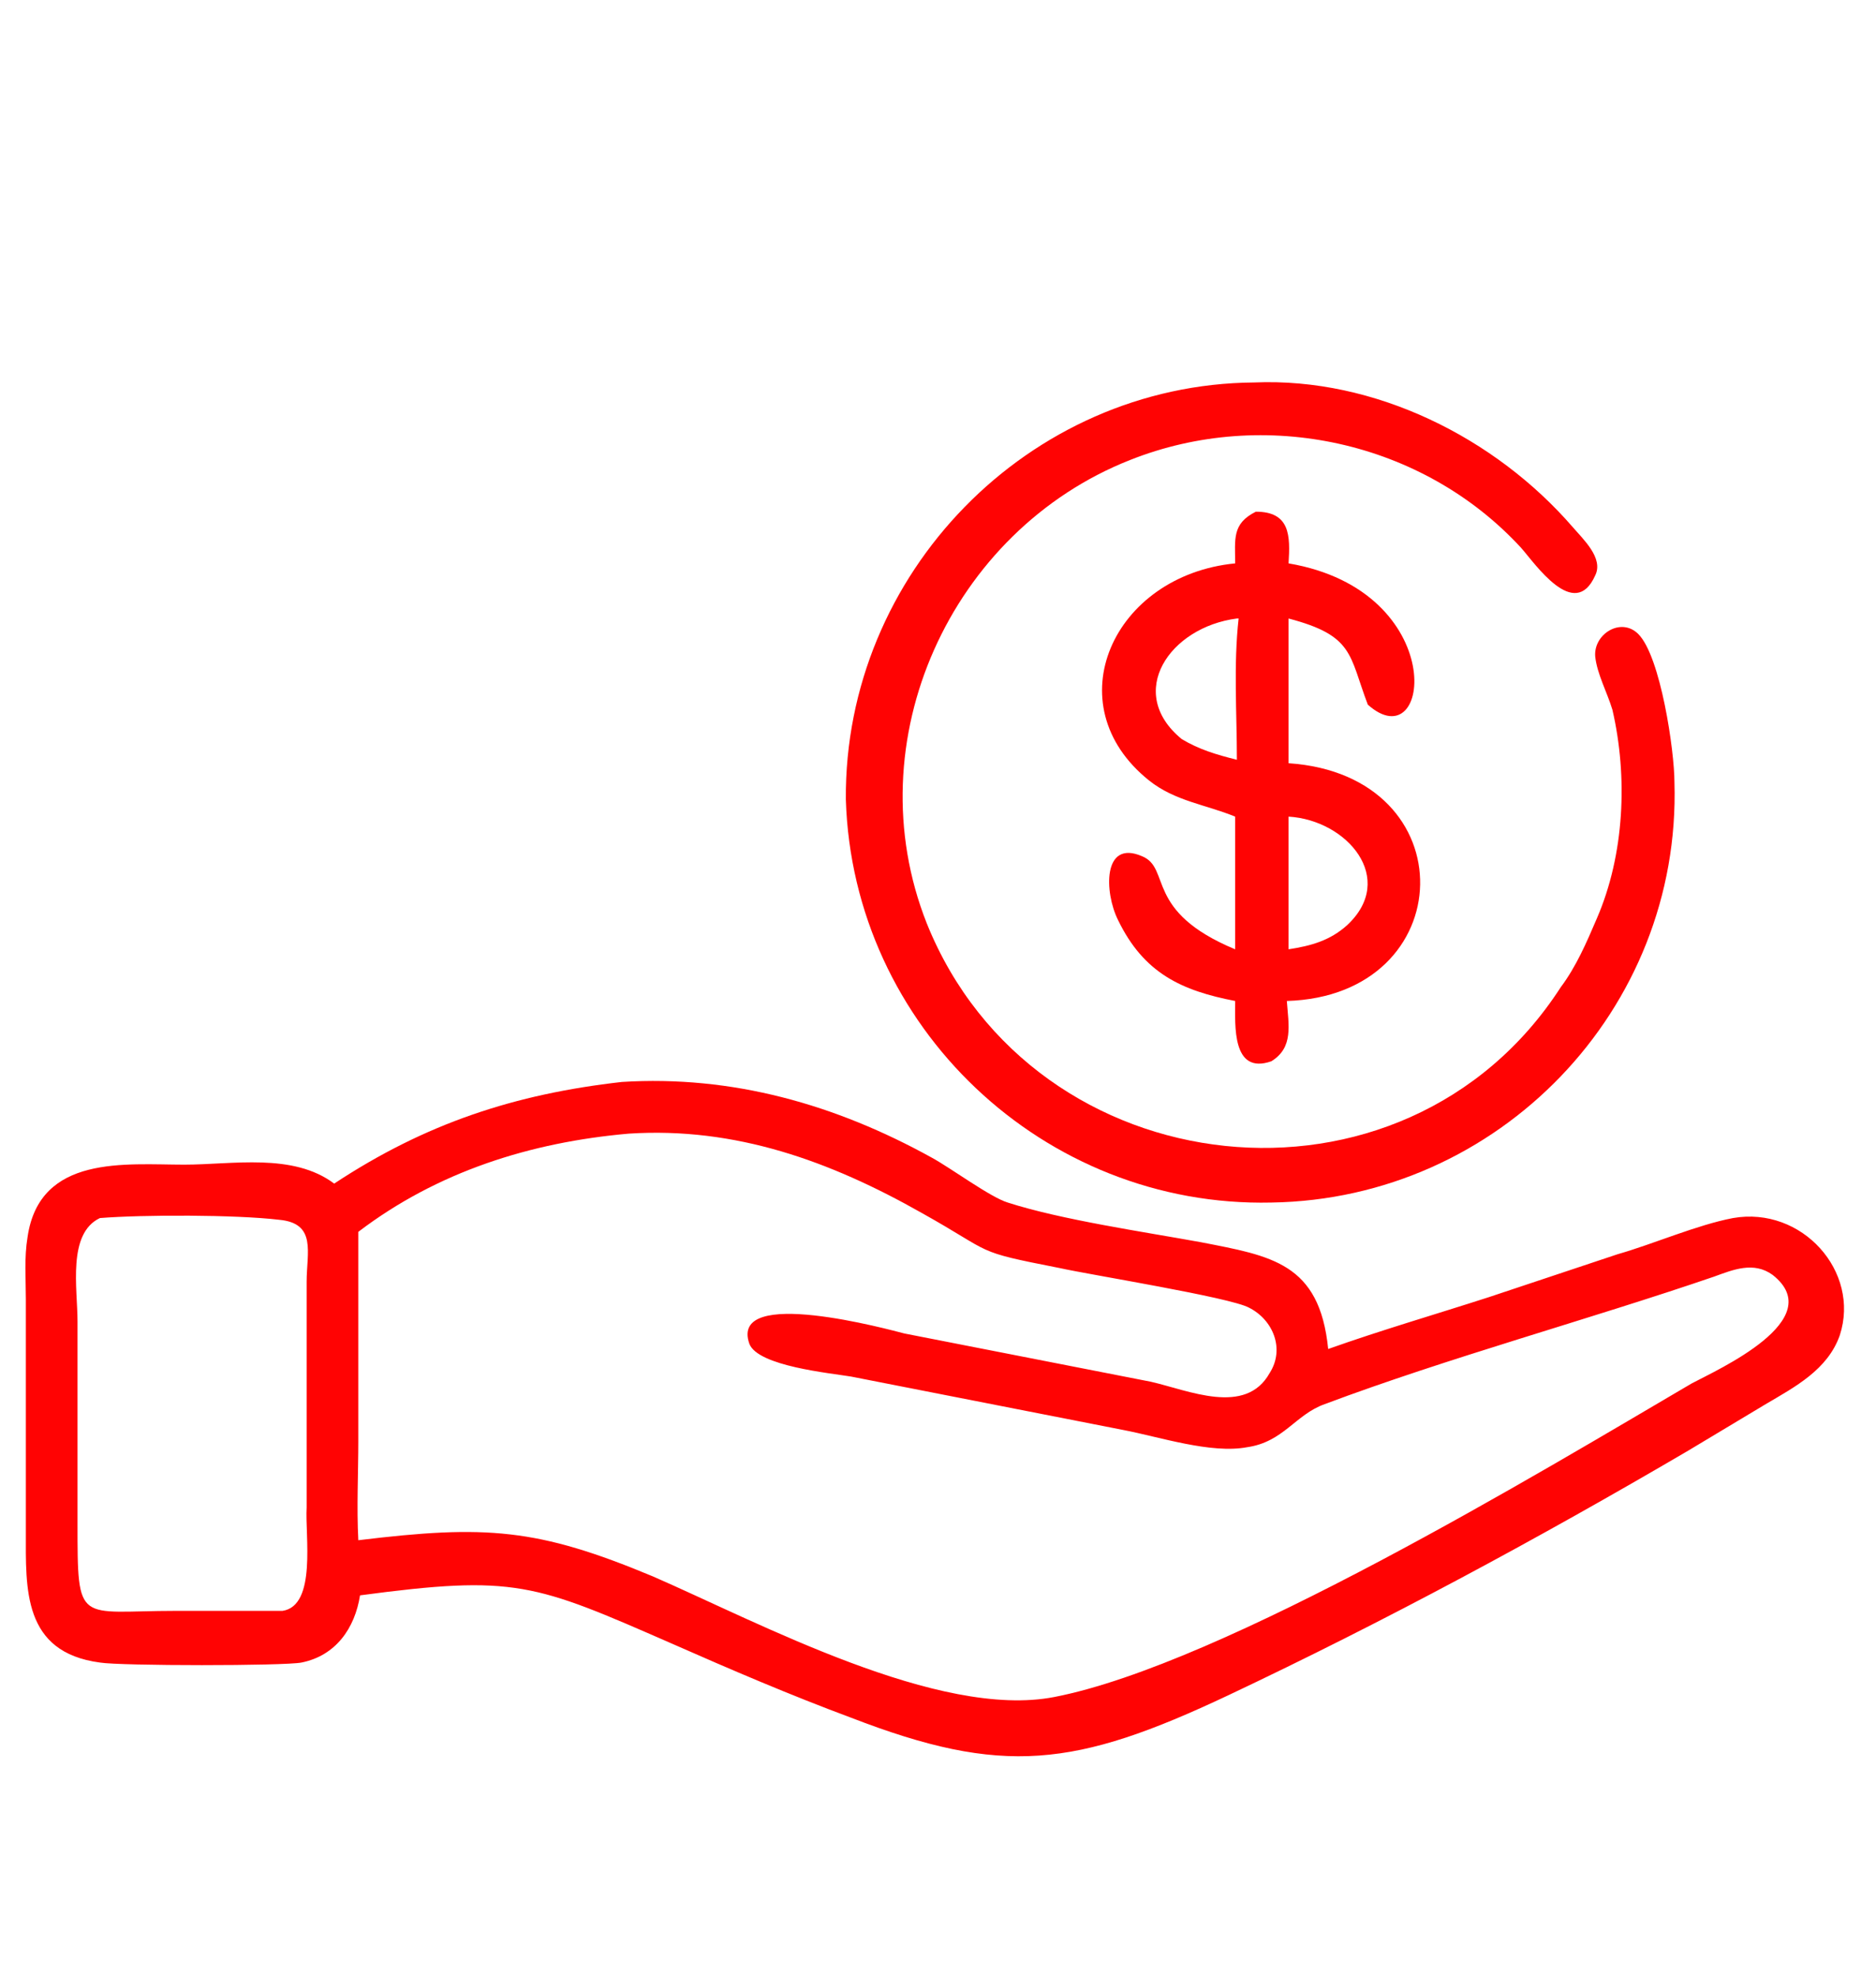
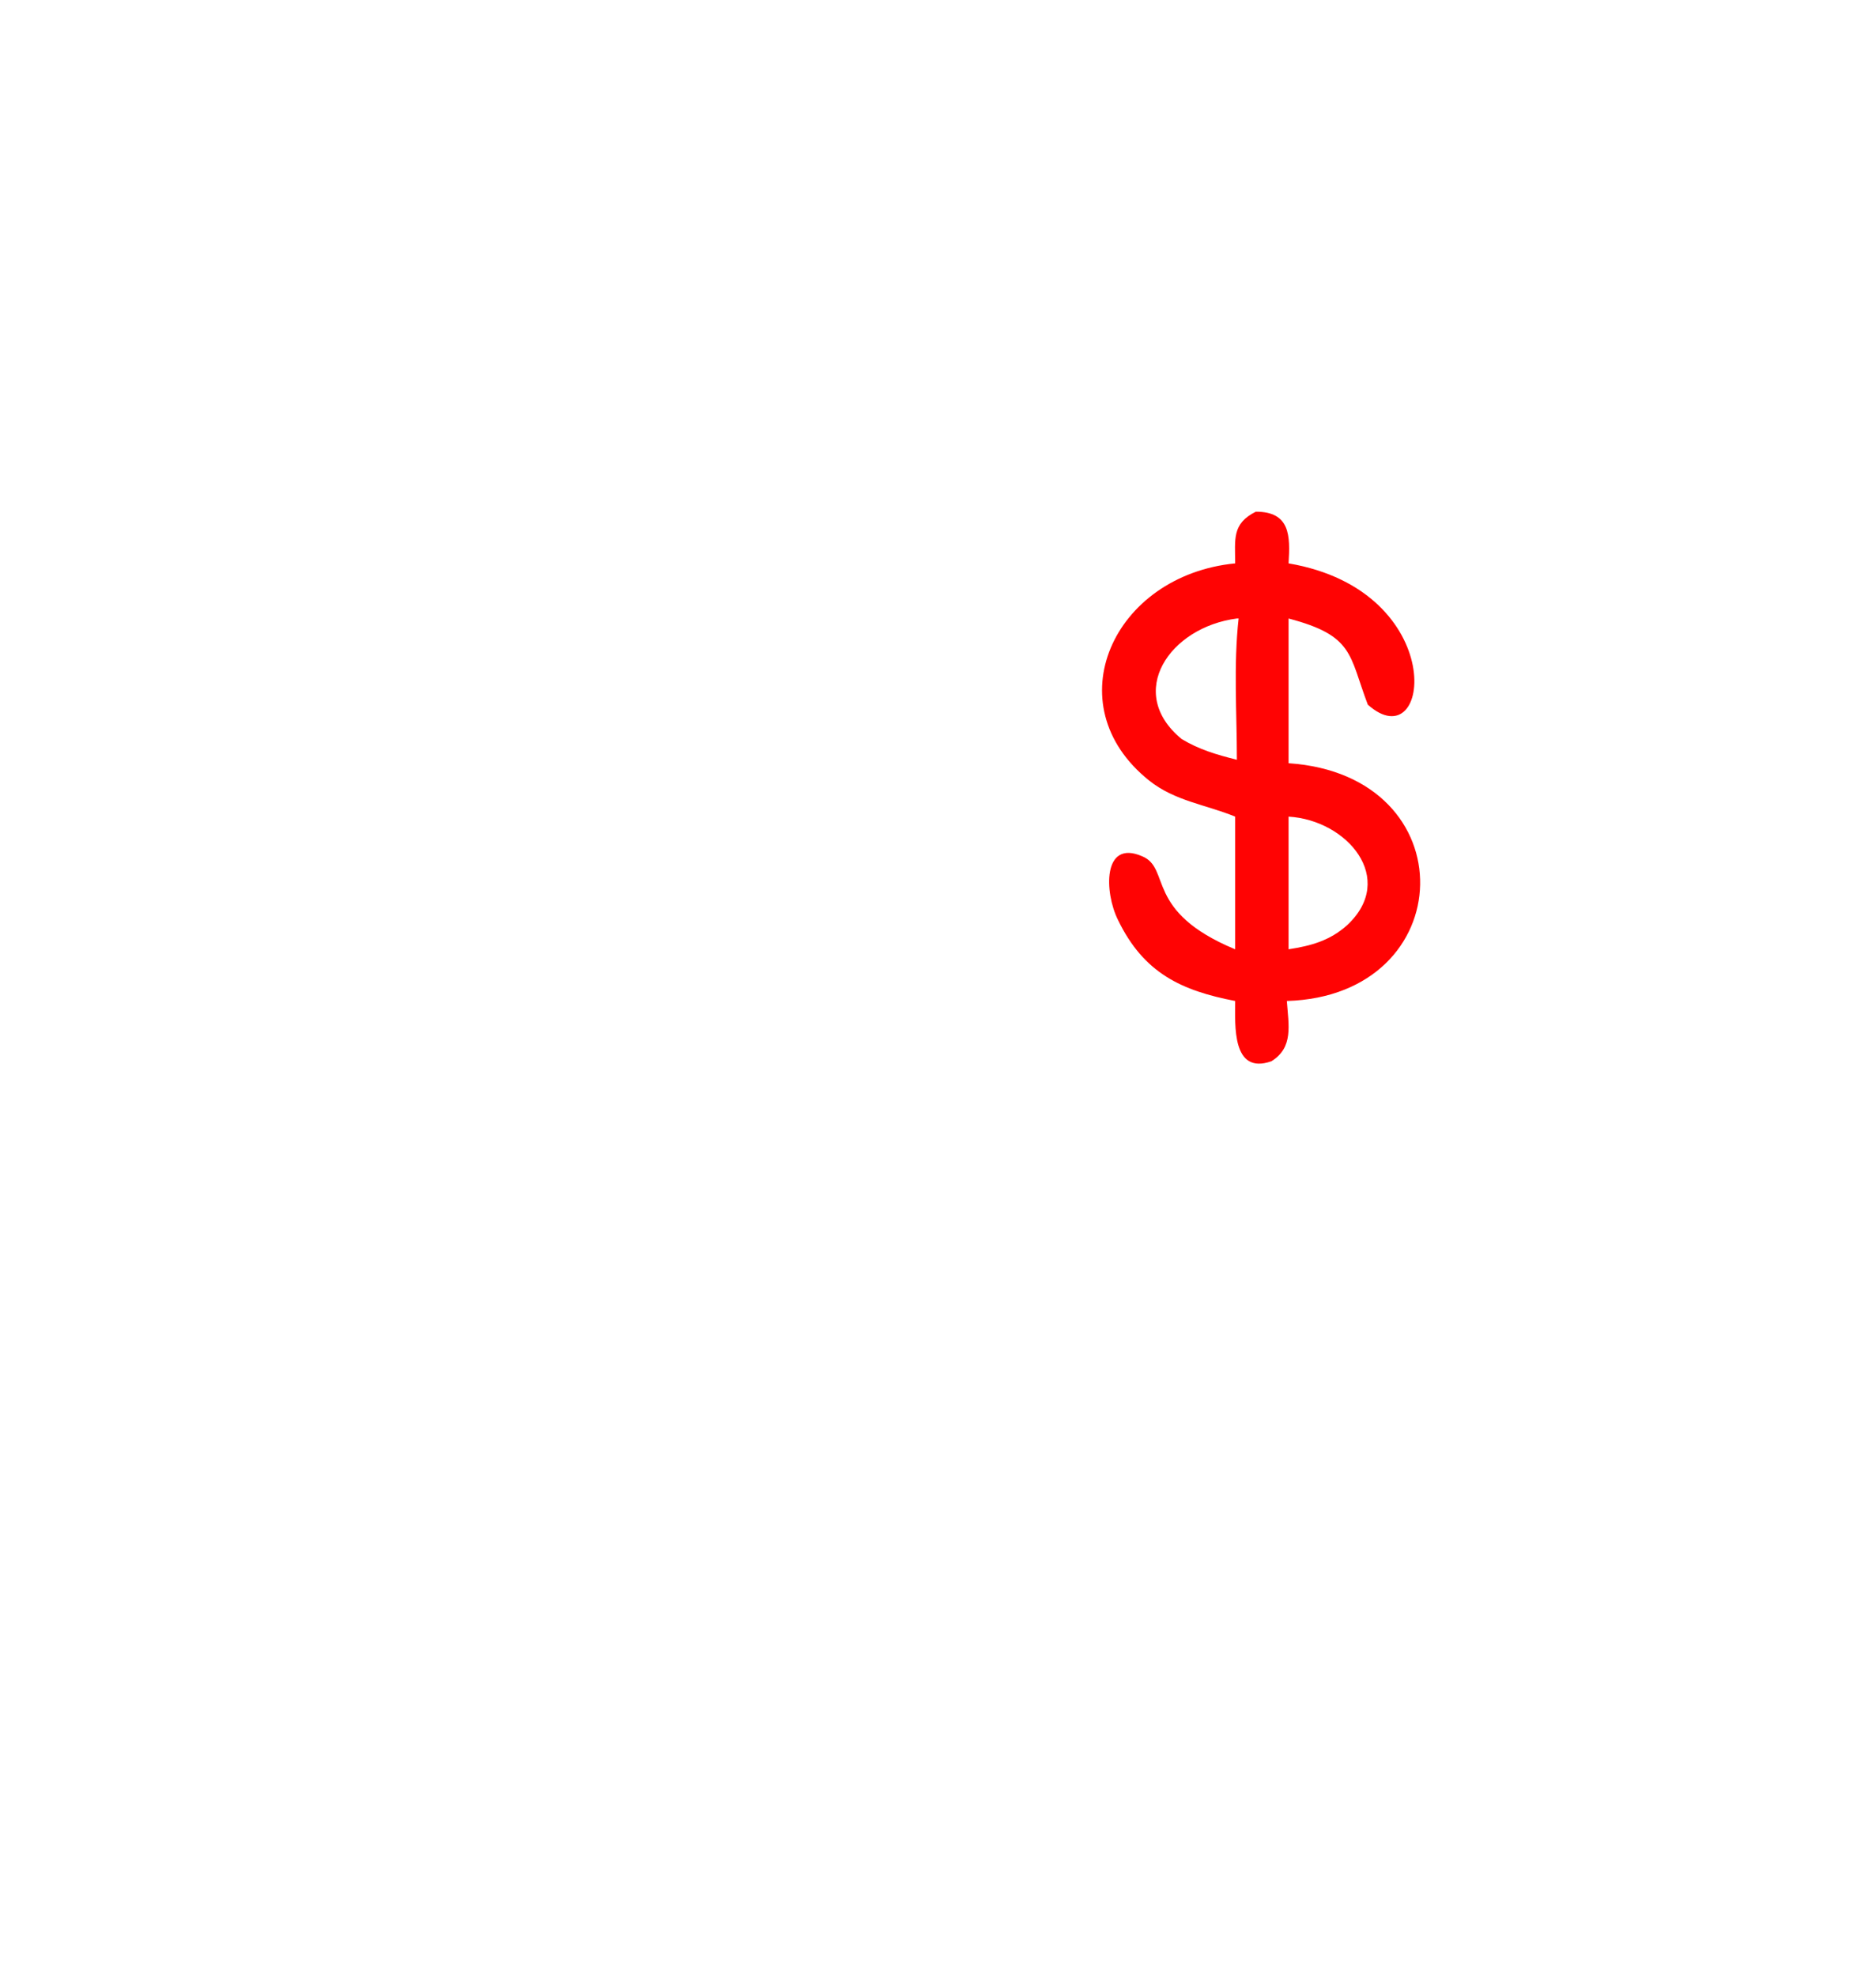
<svg xmlns="http://www.w3.org/2000/svg" version="1.1" id="Layer_2_00000088828866044624280970000016695449103489736354_" x="0px" y="0px" viewBox="0 0 108.9 114.7" style="enable-background:new 0 0 108.9 114.7;" xml:space="preserve">
  <style type="text/css">
	.st0{fill:#FF0303;}
</style>
  <g>
-     <path class="st0" d="M73.8,69.8C87,69.6,97.6,58.6,97.2,45.4c0-1.8-0.8-7.3-2.1-8.6c-1-1-2.6,0-2.5,1.3c0.1,1,0.7,2.1,1,3.1   c0.9,3.9,0.7,8.4-0.9,12.1c-0.6,1.4-1.2,2.8-2.1,4C81.5,71.4,60,69,53.8,53.6C49.6,43,55.2,30.8,65.6,26.7c7.8-3.1,17-1.1,22.7,5.1   c0.8,0.9,3.1,4.3,4.3,1.6c0.5-1-0.7-2.1-1.3-2.8c-4.5-5.2-11.5-8.7-18.5-8.4c-13.1,0.1-23.8,11.1-23.7,24.2   C49.5,59.6,60.6,70.1,73.8,69.8z" />
    <path class="st0" d="M74.8,44.3v-8.4c3.8,1,3.5,2.1,4.6,5c3.7,3.3,4.8-6.6-4.6-8.2c0.1-1.6,0.1-3-1.9-3c-1.4,0.7-1.2,1.6-1.2,3   c-7.1,0.7-10.5,8.2-5,12.6c1.5,1.2,3.3,1.4,5,2.1v7.7c-5.3-2.2-3.7-4.7-5.4-5.4c-2.3-1-2.2,2.1-1.4,3.7c1.5,3.1,3.7,4.1,6.8,4.7   c0,1.4-0.2,4.3,2.1,3.5c1.3-0.8,1-2.1,0.9-3.5C84.8,57.8,85.2,45,74.8,44.3z M71.8,44.1c-1.2-0.3-2.2-0.6-3.2-1.2   c-3.3-2.7-0.7-6.5,3.2-7l0.1,0C71.6,38.6,71.8,41.4,71.8,44.1z M78.2,53.7c-1,0.9-2.1,1.2-3.4,1.4v-7.7   C78.2,47.6,81.1,51,78.2,53.7z" />
-     <path class="st0" d="M100.6,70.7c-2.1,0.4-4.6,1.5-6.7,2.1l-7.5,2.5c-3.1,1-6.2,1.9-9.3,3c-0.5-5-3.3-5.4-7.4-6.2   c-3.3-0.6-8.1-1.3-11.2-2.3c-1-0.3-3.3-2-4.4-2.6c-5.6-3.1-11.6-4.8-18-4.4c-6.2,0.7-11.4,2.4-16.7,5.9c-2.4-1.8-5.9-1.1-8.7-1.1   c-3.4,0-8.4-0.6-9.1,4.2c-0.2,1.2-0.1,2.4-0.1,3.6l0,13.5c0,3.3-0.2,7,4.3,7.6c1.2,0.2,10.7,0.2,11.7,0c2-0.4,3.1-2,3.4-3.9   c9-1.2,10.1-0.7,18.1,2.8c3.4,1.5,6.9,3,10.4,4.3c8.8,3.4,13,2.9,21.9-1.3c9.1-4.3,18-9.1,26.7-14.2l4.5-2.7c1.7-1,3.6-2,4.3-4   C108,73.8,104.6,70,100.6,70.7z M16.4,93.5l-6.2,0c-5.7,0-5.7,0.9-5.7-5.1l0-11.7c0-1.9-0.6-5.1,1.3-6c2.5-0.2,7.9-0.2,10.4,0.1   c2.2,0.2,1.6,1.9,1.6,3.6l0,13.1C17.7,89.1,18.4,93.2,16.4,93.5z M98.2,80.3c-8.7,5.1-27.2,16.3-37,18.2c-6.7,1.3-17.1-4.3-23.3-7   c-6.7-2.8-9.7-3-17.1-2.1c-0.1-1.9,0-3.9,0-5.8l0-12.1c4.6-3.5,10-5.2,15.7-5.7c6.2-0.4,11.7,1.6,17,4.6c4.3,2.4,2.9,2.2,8,3.2   c1.8,0.4,9.9,1.7,11,2.3c1.4,0.7,2.1,2.4,1.2,3.8c-1.4,2.5-4.7,1-6.9,0.5l-14.3-2.8c-0.8-0.2-10.2-2.8-9,0.6   c0.5,1.3,4.7,1.7,5.9,1.9l15.8,3.1c2.1,0.4,5.1,1.4,7.2,1c2.1-0.3,2.8-1.9,4.5-2.5c7.2-2.7,15.3-4.9,22.6-7.4   c1.1-0.4,2.3-0.9,3.4-0.1C106.2,76.6,99.7,79.5,98.2,80.3z" />
  </g>
</svg>